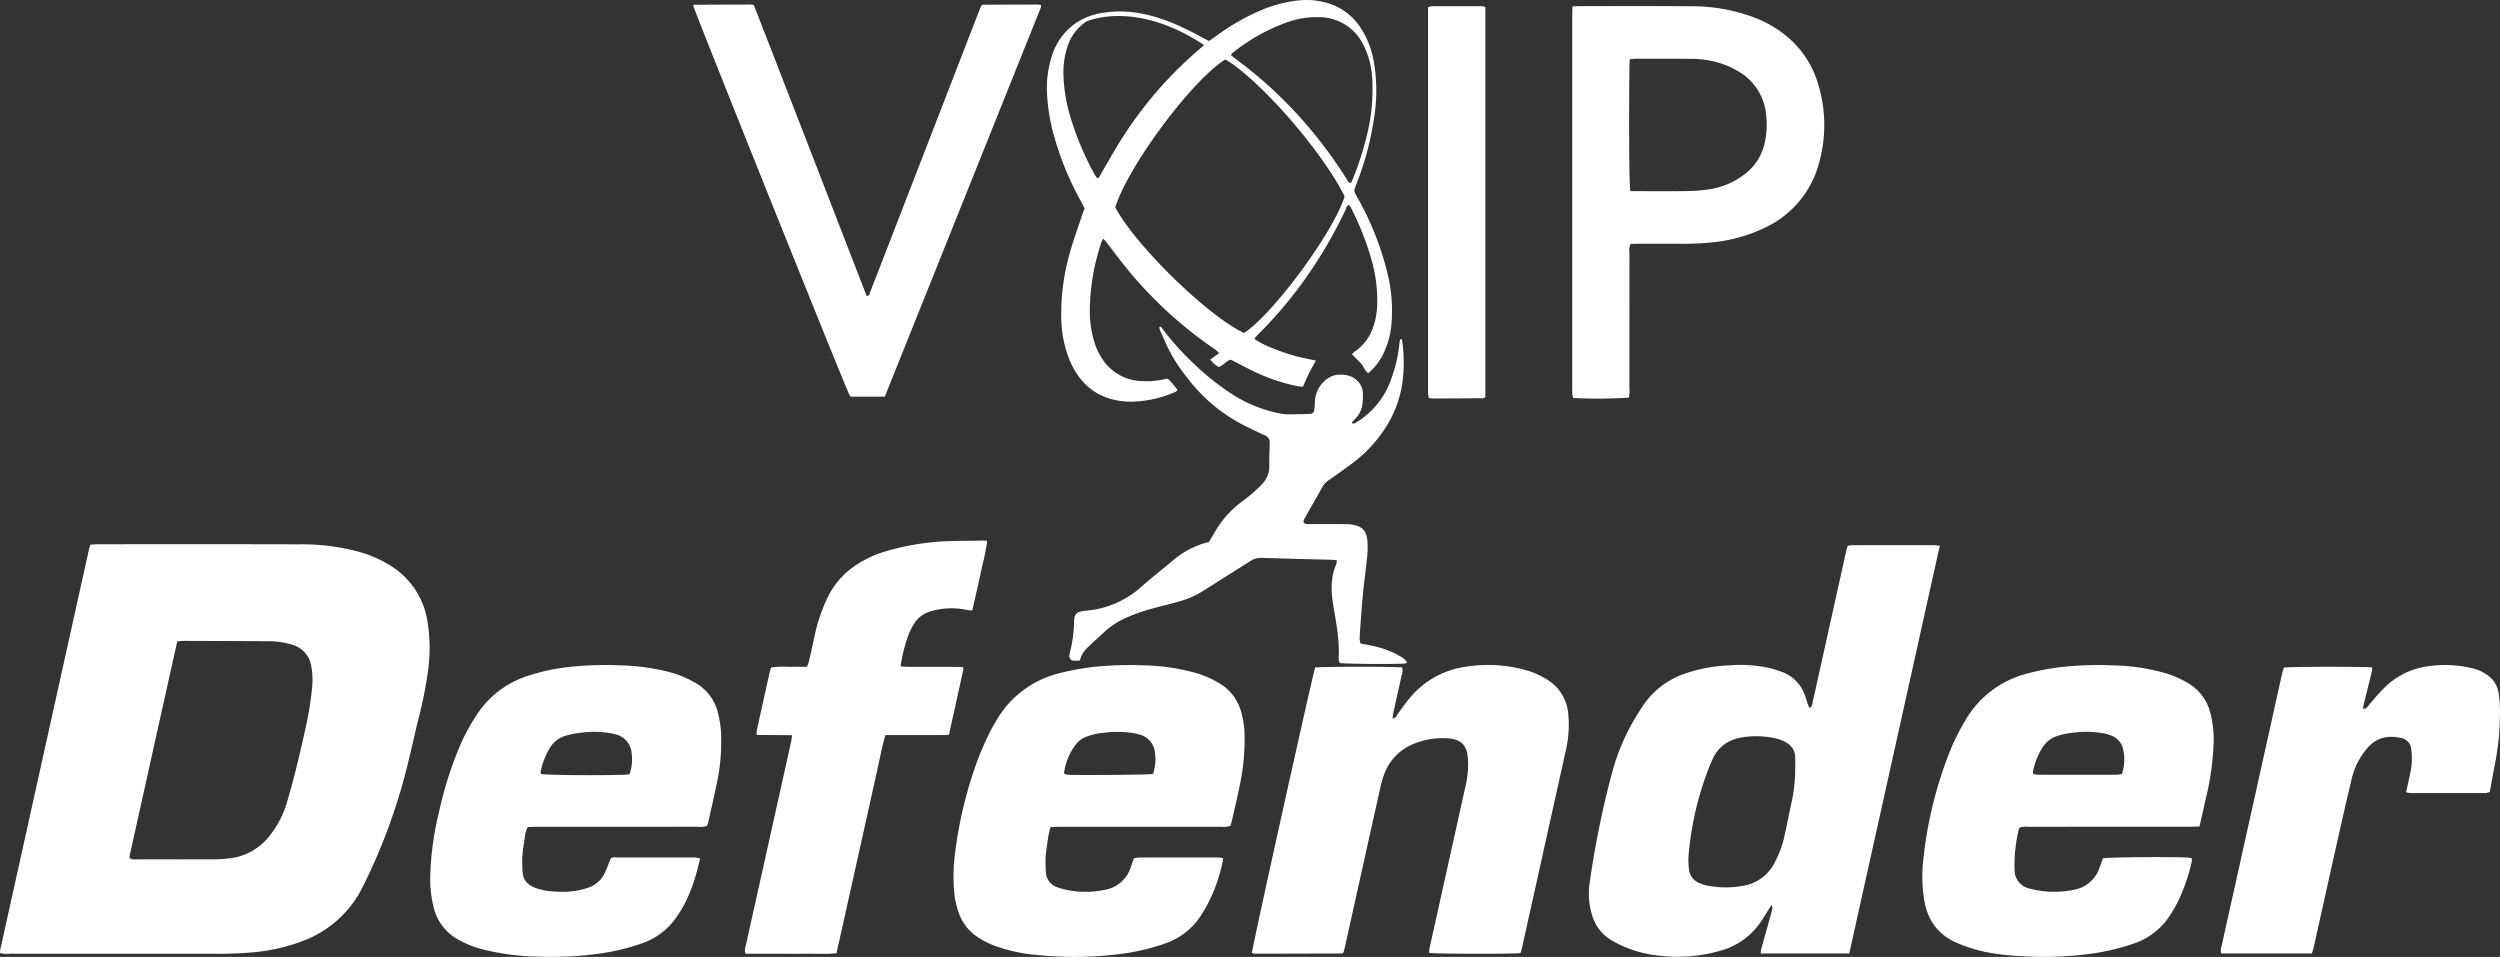
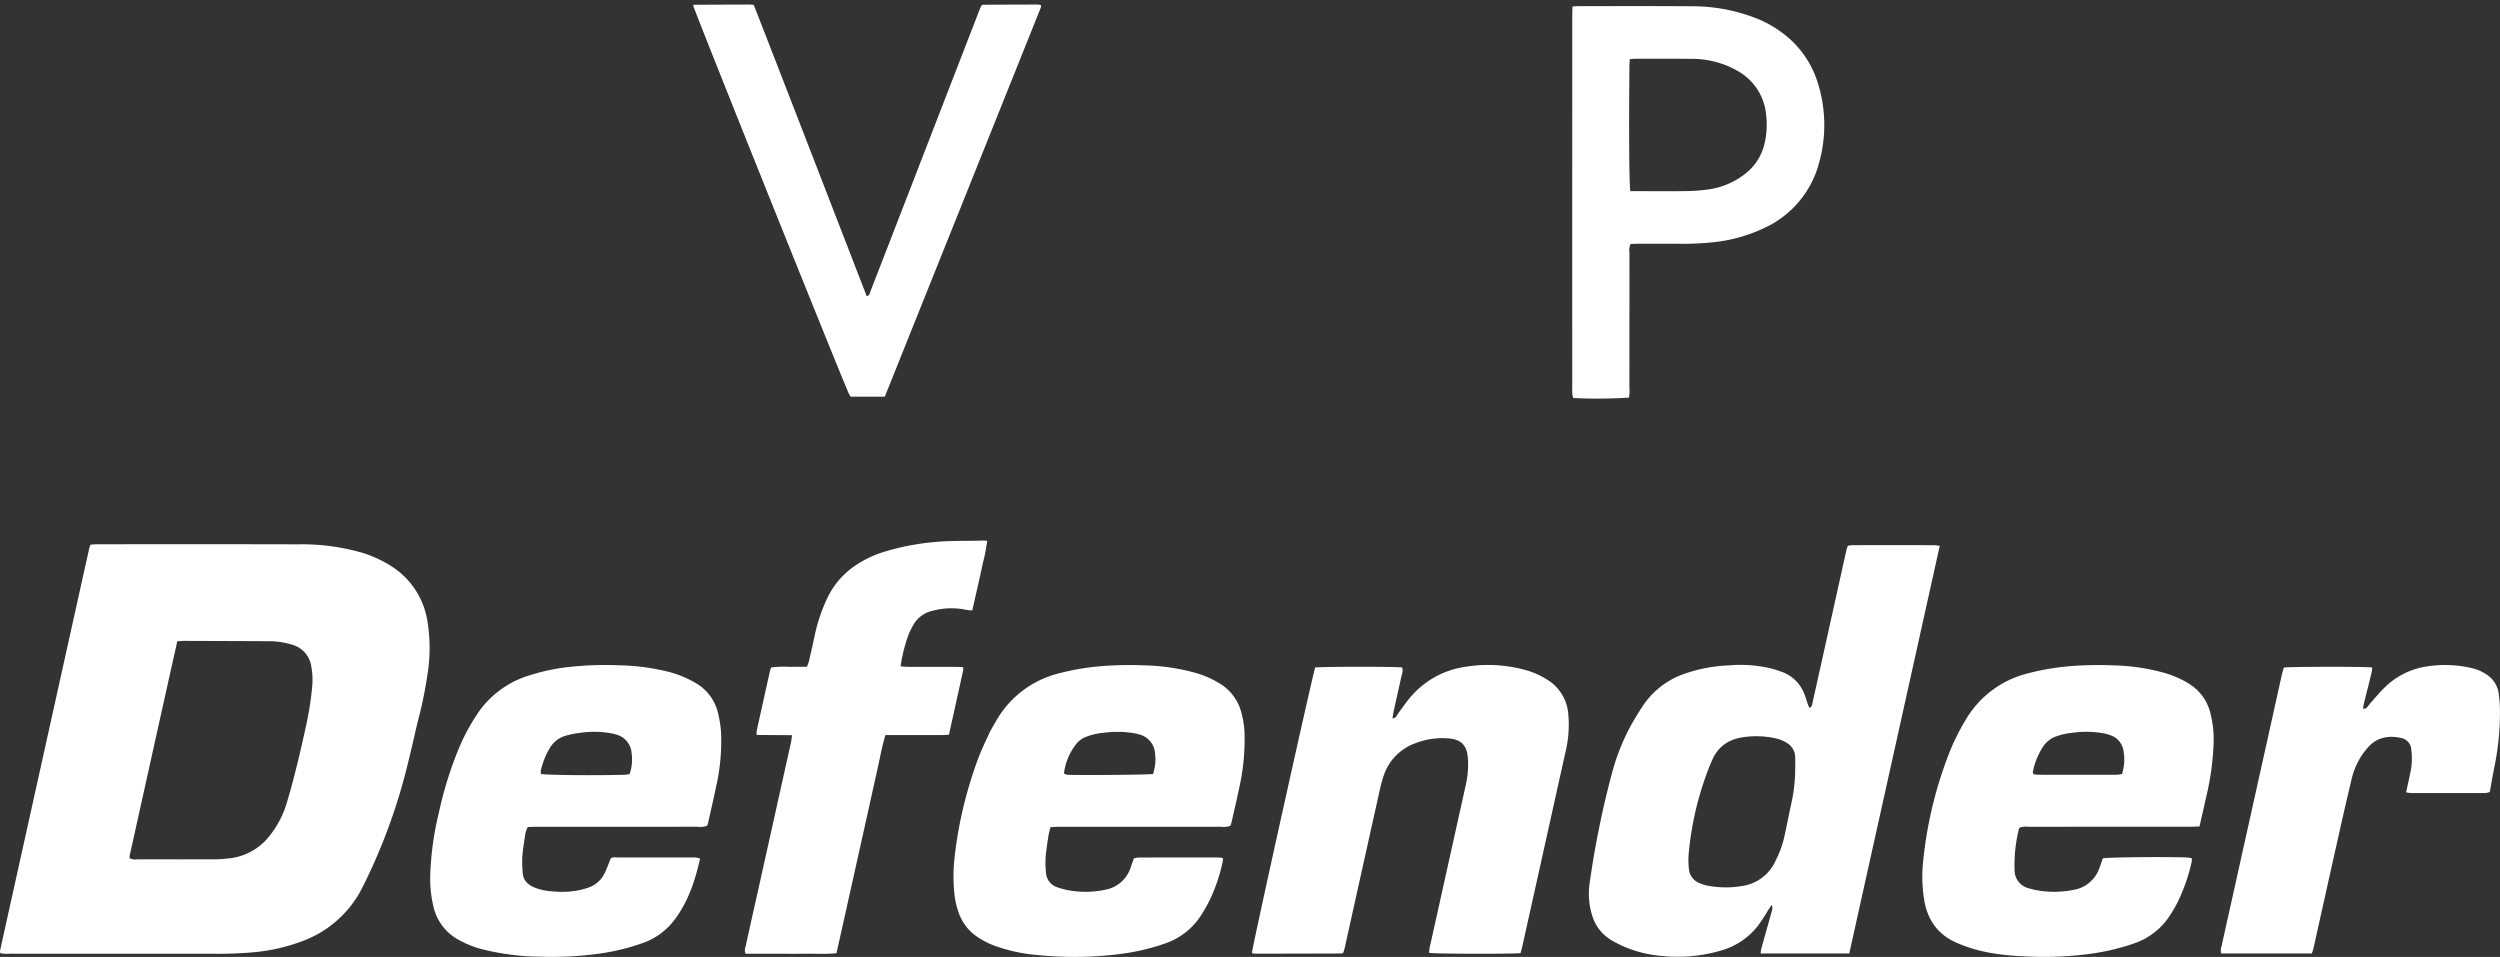
<svg xmlns="http://www.w3.org/2000/svg" id="Layer_1" data-name="Layer 1" viewBox="0 0 752.065 287.866">
  <rect x="0" y="0" width="752.065" height="287.866" fill="#333333" stroke="none" />
  <defs>
    <style>
      .cls-1 {
        fill: #fff;
      }
    </style>
  </defs>
  <title>VoIP_Defender_Logo_white</title>
  <g>
    <path class="cls-1" d="M374.374,218.778a27.162,27.162,0,0,0-.977-5.9,14.368,14.368,0,0,0-6.451-8.617,29.225,29.225,0,0,0-6.983-3.114,61.712,61.712,0,0,0-15.843-2.353,102.2,102.2,0,0,0-13.9.338,72.291,72.291,0,0,0-11.548,2.035A30.01,30.01,0,0,0,299.553,215.7c-.673,1.18-1.4,2.337-1.972,3.565-1.148,2.46-2.328,4.917-3.281,7.455a125.4,125.4,0,0,0-7.107,29.526,51.458,51.458,0,0,0-.112,11.018,24.827,24.827,0,0,0,1.365,6.064,14.394,14.394,0,0,0,5.48,7.09,24.435,24.435,0,0,0,5.314,2.735,50.391,50.391,0,0,0,13.086,2.8,108.677,108.677,0,0,0,25.6-.456,66.077,66.077,0,0,0,12.556-3.035,20.875,20.875,0,0,0,11.031-8.792,45.887,45.887,0,0,0,2.757-5.041,50.118,50.118,0,0,0,3.471-10.444c.1-.431.121-.878.194-1.434-.637-.067-1.1-.159-1.57-.16q-11.875-.013-23.75.006a8.74,8.74,0,0,0-1.545.268c-.327.964-.6,1.8-.892,2.626a9.97,9.97,0,0,1-7.945,6.849,28.323,28.323,0,0,1-9.78.278,22.453,22.453,0,0,1-4.176-1,4.906,4.906,0,0,1-3.622-4.587,31.8,31.8,0,0,1-.13-4.3c.191-2.306.562-4.6.907-6.891a24.272,24.272,0,0,1,.609-2.385c.894-.038,1.683-.1,2.471-.1,3.758-.01,7.517,0,11.275,0q18.712,0,37.424-.009a6.165,6.165,0,0,0,2.927-.3c.122-.4.29-.837.393-1.293.76-3.351,1.554-6.695,2.246-10.06A66.109,66.109,0,0,0,374.374,218.778Zm-27.529,12.7c-1.7.241-23.193.407-25.8.209a3.712,3.712,0,0,1-.769-.206c-.114-.2-.2-.276-.187-.339a17.886,17.886,0,0,1,3.826-8.9,7.391,7.391,0,0,1,3.165-2.085,18.518,18.518,0,0,1,4.9-1.081,30.291,30.291,0,0,1,9.543.2c.39.081.779.173,1.161.286a6.307,6.307,0,0,1,4.8,5.911A13.373,13.373,0,0,1,346.845,231.475Z" transform="translate(0 1.367)" />
    <path class="cls-1" d="M457.412,285.356c-2.626.3-25.662.238-27.484-.066a10.447,10.447,0,0,1,.421-2.788q5.305-23.87,10.6-47.741a27.918,27.918,0,0,0,.641-7.864c-.264-4.123-2.04-5.911-6.143-6.157a22.582,22.582,0,0,0-9.868,1.547,15.579,15.579,0,0,0-9.333,9.7,34.987,34.987,0,0,0-1.088,3.924q-5.316,23.867-10.6,47.741c-.12.542-.3,1.07-.429,1.512a2.1,2.1,0,0,1-.251.224.487.487,0,0,1-.225.078q-12.834.037-25.668.064a6.956,6.956,0,0,1-.956-.054,1.544,1.544,0,0,1-.421-.2c.17-2.073,18.306-83.871,19.031-85.834,1.866-.281,23.85-.306,26.15-.02a3.4,3.4,0,0,1-.122,2.275c-.8,3.669-1.634,7.332-2.439,11-.133.6-.189,1.226-.323,2.128.5-.23.821-.278.968-.465.394-.5.686-1.08,1.069-1.59,1.2-1.6,2.327-3.259,3.645-4.753a26.706,26.706,0,0,1,16.564-8.846,42.659,42.659,0,0,1,17.588.972,24.374,24.374,0,0,1,6.769,2.992,13.267,13.267,0,0,1,6.284,10.5,33.993,33.993,0,0,1-.747,10.724q-4.571,20.595-9.141,41.19-2,9.01-4.007,18.019C457.758,284.193,457.566,284.795,457.412,285.356Z" transform="translate(0 1.367)" />
    <path class="cls-1" d="M238.271,219.8l-10.641-.075a6.569,6.569,0,0,1,.01-1.252q1.954-8.9,3.944-17.784c.087-.388.231-.763.382-1.251a26.951,26.951,0,0,1,5.419-.195c1.753-.046,3.508-.01,5.345-.01a13.342,13.342,0,0,0,.6-1.6c.648-2.8,1.295-5.605,1.88-8.421a50.3,50.3,0,0,1,3.451-10.195,24.137,24.137,0,0,1,8.322-10.021,31.762,31.762,0,0,1,8.789-4.3,74.1,74.1,0,0,1,15.252-2.991c4.949-.5,9.907-.282,14.858-.466a8.024,8.024,0,0,1,1.075.12,52.173,52.173,0,0,1-1.372,7.019c-.447,2.273-.981,4.529-1.488,6.789-.523,2.329-1.06,4.654-1.621,7.109a14.837,14.837,0,0,1-1.714-.174,21.938,21.938,0,0,0-10.439.323,8.716,8.716,0,0,0-5.58,4.232,21.851,21.851,0,0,0-1.469,3.011,47.468,47.468,0,0,0-2.358,9.414c.749.06,1.365.151,1.981.152,4.8.012,9.6,0,14.393.01.789,0,1.577.047,2.382.073a2.787,2.787,0,0,1,.109.8c-1.418,6.474-2.85,12.945-4.307,19.533-.8.042-1.5.109-2.209.11q-7.2.014-14.393.005h-2.516c-1.1,3.693-1.739,7.382-2.564,11.025-.812,3.584-1.595,7.175-2.391,10.762q-1.221,5.5-2.446,11t-2.451,10.995q-1.2,5.381-2.391,10.763c-.815,3.656-1.636,7.31-2.478,11.075-3.123.325-6.142.113-9.15.151-3.038.039-6.077.009-9.116.009h-9.078a2.883,2.883,0,0,1,.006-2.2c1.3-5.931,2.636-11.854,3.956-17.781q4.869-21.875,9.727-43.752C238.1,221.261,238.143,220.7,238.271,219.8Z" transform="translate(0 1.367)" />
    <path class="cls-1" d="M266.176,117.954h-10.3c-.2-.353-.424-.679-.58-1.035C251.711,108.731,209.15,2.6,208.539.341c.03-.07.042-.16.094-.2a.371.371,0,0,1,.225-.074Q217.134.026,225.41,0c.391,0,.783.053,1.321.093,2.913,7.274,31.151,80.293,33.99,87.614.921-.138.923-.9,1.126-1.417,2.332-5.953,23.912-61.708,32.4-83.62.317-.817.661-1.623.943-2.314a2.9,2.9,0,0,1,.3-.229.534.534,0,0,1,.227-.072Q303.876.022,312.033,0a6.424,6.424,0,0,1,.946.106c.059.009.108.087.2.171a2.515,2.515,0,0,1-.085.653Q289.681,59.353,266.176,117.954Z" transform="translate(0 1.367)" />
    <path class="cls-1" d="M687.051,199.446c2.025-.276,24.269-.3,26.562-.026a9.075,9.075,0,0,1-.129,1.357c-.778,3.183-1.586,6.359-2.372,9.541-.109.441-.151.9-.262,1.579.506-.132.859-.119,1.031-.29.45-.448.8-.992,1.225-1.468,1.381-1.552,2.694-3.176,4.183-4.618a22.819,22.819,0,0,1,13.107-6.452,35.02,35.02,0,0,1,13.33.591,12.845,12.845,0,0,1,4.557,2.065,8,8,0,0,1,3.394,5.574c.173,1.347.312,2.7.355,4.059a80.128,80.128,0,0,1-1.684,18.113c-.481,2.426-.893,4.866-1.358,7.42a6.037,6.037,0,0,1-1.331.308q-11.279.029-22.558,0a8.114,8.114,0,0,1-1.281-.225c.425-1.954.842-3.818,1.233-5.688a20.379,20.379,0,0,0,.325-7.148,3.754,3.754,0,0,0-3.079-3.511c-3.972-.876-7.5-.11-10.191,3.111a21.673,21.673,0,0,0-4.587,8.878q-2,8.394-3.884,16.818-3.854,17.2-7.66,34.405c-.119.532-.324,1.044-.5,1.612H668.21a3.132,3.132,0,0,1,.08-2.089c.969-4.452,1.972-8.9,2.96-13.343q5.669-25.514,11.334-51.028,1.949-8.778,3.891-17.558C686.63,200.751,686.866,200.081,687.051,199.446Z" transform="translate(0 1.367)" />
-     <path class="cls-1" d="M363.677,161.666c.666-1.111,1.228-1.987,1.729-2.9a30.31,30.31,0,0,1,8.61-9.547,42.286,42.286,0,0,0,5.586-4.893,7.539,7.539,0,0,0,2.237-5.381c-.017-2.318.041-4.638.121-6.955a2.274,2.274,0,0,0-1.513-2.428c-1.9-.834-3.75-1.773-5.619-2.674a49.3,49.3,0,0,1-17.595-14.52,50.779,50.779,0,0,1-5.427-8.185c-1.042-2.066-1.952-4.2-2.9-6.311a3.559,3.559,0,0,1-.151-.883c.646-.133.773.332.992.611a83.922,83.922,0,0,0,10.335,11.33,76.538,76.538,0,0,0,11.368,8.792,41.743,41.743,0,0,0,13.535,5.289,12.748,12.748,0,0,0,2.366.267c2.078,0,4.157-.051,6.235-.121,1.46-.049,1.725-.338,1.862-1.9.07-.8.068-1.6.155-2.394a8.7,8.7,0,0,1,4.434-6.743c1.969-1.214,5.98-1.062,7.9.714A5.474,5.474,0,0,1,410,116.988a25.093,25.093,0,0,1-.131,3.111,7.35,7.35,0,0,1-1.959,4.284c-.437.448-.853.916-1.259,1.353.4.569.738.328,1.077.129a24.56,24.56,0,0,0,10.809-13.3,43.385,43.385,0,0,0,2.486-10.952,4.2,4.2,0,0,1,.249-.9c.017-.051.125-.072.206-.115.1.083.274.16.288.26a45.28,45.28,0,0,1,.033,13.383,33.726,33.726,0,0,1-4.762,12.7,40.953,40.953,0,0,1-10.586,11.323c-2.18,1.623-4.4,3.194-6.624,4.755a5.756,5.756,0,0,0-1.851,1.835c-1.885,3.34-3.789,6.669-5.667,10.013a3.011,3.011,0,0,0-.208.832c.507.725,1.19.583,1.81.585,3.52.012,7.04-.007,10.559.016a13.055,13.055,0,0,1,2.621.215c2.786.594,3.934,1.748,4.253,4.724a26.2,26.2,0,0,1-.116,5.262c-.345,3.579-.866,7.141-1.211,10.72-.361,3.74-.607,7.492-.89,11.239-.066.877-.115,1.758-.1,2.636a4.865,4.865,0,0,0,.3,1.14c4.257.721,8.376,1.647,12.03,3.934a4.426,4.426,0,0,1,1.933,1.806,3.005,3.005,0,0,1-.715.273c-3.552.224-17.705.11-19.443-.148-.622-.745-.394-1.679-.377-2.512.1-4.913-.8-9.708-1.616-14.512-.729-4.313-.976-8.572.859-12.709a4.262,4.262,0,0,0,.127-1.214c-.662-.051-1.211-.118-1.762-.132-6.875-.185-13.751-.33-20.625-.568a5.926,5.926,0,0,0-3.6.963c-4.709,3.019-9.478,5.944-14.182,8.969a26.83,26.83,0,0,1-7.209,3.166c-3.22.921-6.491,1.664-9.706,2.6a50.087,50.087,0,0,0-5.618,2.042,24.4,24.4,0,0,0-7.433,4.757c-1.5,1.438-3.1,2.776-4.568,4.245a7.823,7.823,0,0,0-2.565,4.116A14.623,14.623,0,0,1,323,197.4a1.366,1.366,0,0,1-1.319-1.422,5.743,5.743,0,0,1,.191-1.175,37.373,37.373,0,0,0,1.22-8.749c-.038-2.753.705-3.416,3.565-3.712A28.389,28.389,0,0,0,343.3,175.2c2.964-2.678,6.166-5.09,9.21-7.682A26.466,26.466,0,0,1,363.677,161.666Z" transform="translate(0 1.367)" />
-     <path class="cls-1" d="M446.839.758V117.986a4.592,4.592,0,0,1-.373.361.426.426,0,0,1-.212.087q-7.436.046-14.872.079c-.471,0-.942-.056-1.537-.094a13.223,13.223,0,0,1-.231-1.389c-.039-.638-.013-1.279-.013-1.919q0-55.672,0-111.344c0-.956,0-1.913,0-2.93a3.328,3.328,0,0,1,.938-.331Q438.219.479,445.9.5A4.848,4.848,0,0,1,446.839.758Z" transform="translate(0 1.367)" />
    <path class="cls-1" d="M128.583,185.489a24,24,0,0,0-11.067-16.662,35.905,35.905,0,0,0-9.39-4.154,66.323,66.323,0,0,0-18.5-2.294q-30.1-.07-60.208-.013c-.706,0-1.412.063-2.191.1a12.19,12.19,0,0,0-.4,1.179Q13.412,224.127.013,284.614a2.6,2.6,0,0,0,.087.761,10.216,10.216,0,0,0,2.856.156q30.464.01,60.928.006a117.977,117.977,0,0,0,12.457-.44,55.591,55.591,0,0,0,15.114-3.538A32.841,32.841,0,0,0,109.1,265.444a172.729,172.729,0,0,0,11.338-28.719c2.073-6.975,3.588-14.088,5.266-21.16a124.768,124.768,0,0,0,3.134-15.739A50.453,50.453,0,0,0,128.583,185.489ZM93.907,205.218A92.313,92.313,0,0,1,92.2,216.344c-1.691,7.808-3.485,15.589-5.76,23.252a29.469,29.469,0,0,1-5.426,10.591A17.825,17.825,0,0,1,68.479,256.9c-1.192.109-2.389.234-3.585.237q-11.752.032-23.5,0a3.83,3.83,0,0,1-2.348-.319,2.263,2.263,0,0,1-.062-.683c4.784-21.506,9.516-43.024,14.35-64.585.775-.049,1.4-.124,2.029-.122q12.951.039,25.9.095a23.918,23.918,0,0,1,6.374.984,7.981,7.981,0,0,1,6.023,6.735A21.241,21.241,0,0,1,93.907,205.218Z" transform="translate(0 1.367)" />
    <path class="cls-1" d="M581.724,162.637q-12.239-.016-24.477,0a10.293,10.293,0,0,0-1.385.187c-.17.547-.345.994-.447,1.456Q552.5,177.39,549.6,190.5q-2.154,9.714-4.318,19.426c-.132.593-.119,1.271-.935,1.671a11.087,11.087,0,0,1-.485-1.04c-.4-1.13-.685-2.3-1.16-3.4a11.316,11.316,0,0,0-6.523-6.347,35.888,35.888,0,0,0-3.651-1.154,39.82,39.82,0,0,0-12.156-.871,46.207,46.207,0,0,0-13.168,2.376,24.724,24.724,0,0,0-12.973,9.787c-1.444,2.2-2.833,4.455-4.07,6.779a64.773,64.773,0,0,0-5.208,13.386,277.1,277.1,0,0,0-6.7,32.874,21.894,21.894,0,0,0,.763,10.206,12.9,12.9,0,0,0,5.84,7.339,37.964,37.964,0,0,0,4.292,2.123,37.059,37.059,0,0,0,10.923,2.567,46.024,46.024,0,0,0,17.789-1.683,21.373,21.373,0,0,0,11.664-8.361c.97-1.366,1.8-2.83,2.711-4.241.243-.378.531-.726.8-1.087a3,3,0,0,1,.019,1.7c-1.065,3.851-2.159,7.7-3.226,11.546a9.871,9.871,0,0,0-.175,1.367h26.653l27.223-122.633A17.6,17.6,0,0,0,581.724,162.637Zm-41.68,67.374a48.163,48.163,0,0,1-1.307,10.922c-.7,3.28-1.323,6.577-2.065,9.847a30.57,30.57,0,0,1-2.507,6.726,13.039,13.039,0,0,1-10.309,7.688,28.824,28.824,0,0,1-10.487-.2,10.642,10.642,0,0,1-2.042-.674,4.985,4.985,0,0,1-3.26-4.371,23.433,23.433,0,0,1-.12-3.827,94.232,94.232,0,0,1,6.5-27.422c.185-.442.393-.875.579-1.317,1.788-4.254,5.154-6.443,9.574-7.012a26.613,26.613,0,0,1,9.543.376,10.211,10.211,0,0,1,3.523,1.457,5.026,5.026,0,0,1,2.365,3.974C540.1,227.451,540.045,228.733,540.045,230.011Z" transform="translate(0 1.367)" />
    <path class="cls-1" d="M664.826,212.705a14.418,14.418,0,0,0-6.35-8.411,29.272,29.272,0,0,0-7.205-3.193,61.764,61.764,0,0,0-15.607-2.306,102.706,102.706,0,0,0-13.9.33,72.346,72.346,0,0,0-11.548,2.029,30.075,30.075,0,0,0-19.038,14.276,66.742,66.742,0,0,0-4.419,8.769,122.5,122.5,0,0,0-8.211,33.406,43.622,43.622,0,0,0,.331,11.953c1.021,5.869,4.088,10.164,9.561,12.608a42.942,42.942,0,0,0,5.39,1.97c5.642,1.658,11.468,2.069,17.3,2.284a104.048,104.048,0,0,0,17.466-.83A67.11,67.11,0,0,0,642.1,282.4a20.745,20.745,0,0,0,10.583-8.25A40.927,40.927,0,0,0,655.2,269.8a54.156,54.156,0,0,0,4.133-11.981,4.848,4.848,0,0,0,.009-1.014,13.626,13.626,0,0,0-1.439-.212c-6.238-.247-23.232-.09-25.3.245-.32.9-.66,1.869-1.015,2.836a9.94,9.94,0,0,1-7.833,6.655,29.165,29.165,0,0,1-9.78.307,22.38,22.38,0,0,1-3.51-.739,5.587,5.587,0,0,1-4.427-5.533,45.03,45.03,0,0,1,1.3-12.35c.032-.139.184-.25.367-.488a8.1,8.1,0,0,1,2.727-.175q24.106-.012,48.213-.009c.945,0,1.89-.051,3.017-.084.708-3.109,1.362-5.905,1.98-8.71a81.55,81.55,0,0,0,2.26-16.117A31.964,31.964,0,0,0,664.826,212.705Zm-26.48,18.77a11.474,11.474,0,0,1-1.6.226q-11.755.022-23.51,0a12.858,12.858,0,0,1-1.541-.176c-.087-.286-.195-.446-.168-.581a20.994,20.994,0,0,1,3.1-7.73,7.943,7.943,0,0,1,3.9-3.048,19.411,19.411,0,0,1,4.9-1.09,29.952,29.952,0,0,1,9.547.191,12.706,12.706,0,0,1,2.063.607,5.725,5.725,0,0,1,3.71,4.386A14.083,14.083,0,0,1,638.346,231.476Z" transform="translate(0 1.367)" />
    <path class="cls-1" d="M216.9,218.743a34.79,34.79,0,0,0-.918-5.662,14.07,14.07,0,0,0-6.707-8.971,31.117,31.117,0,0,0-8.4-3.431,65.889,65.889,0,0,0-14.231-1.891,100.412,100.412,0,0,0-15.092.449,60.6,60.6,0,0,0-13.089,2.823,28.786,28.786,0,0,0-15.079,11.653,61.957,61.957,0,0,0-5.113,9.484,113.106,113.106,0,0,0-6.287,20.1,89.688,89.688,0,0,0-2.536,18.254A35.375,35.375,0,0,0,130.555,272a15.123,15.123,0,0,0,7.167,9.221,30.161,30.161,0,0,0,7.072,2.906,73.554,73.554,0,0,0,17.548,2.293,104.01,104.01,0,0,0,17.468-.848,64.919,64.919,0,0,0,13.712-3.308,20.4,20.4,0,0,0,9.622-7.246c3.973-5.387,5.987-11.578,7.461-18.117a7.107,7.107,0,0,0-1.235-.295c-.958-.043-1.918-.029-2.878-.029q-10.2,0-20.392.009c-.853,0-1.771-.22-2.375.3-.646,1.573-1.151,3.01-1.813,4.37a8.433,8.433,0,0,1-5.092,4.459c-.831.276-1.682.5-2.537.7a27.079,27.079,0,0,1-8.118.356,16.568,16.568,0,0,1-5.59-1.24c-1.884-.852-3.186-2.142-3.322-4.3a36.486,36.486,0,0,1-.139-4.777c.142-2.068.485-4.126.807-6.178a7.184,7.184,0,0,1,.836-2.843c.857-.028,1.726-.079,2.594-.08q9.836-.01,19.672,0,14.394,0,28.788-.009a6.079,6.079,0,0,0,2.877-.293,6.684,6.684,0,0,0,.321-.87c.8-3.586,1.643-7.166,2.382-10.766A61.232,61.232,0,0,0,216.9,218.743Zm-27.515,12.774c-.544.065-1.087.174-1.633.189-8.842.236-22.827.109-25-.232a2.759,2.759,0,0,1-.091-.872,22.873,22.873,0,0,1,2.7-6.881,8.168,8.168,0,0,1,5.015-3.825,27.363,27.363,0,0,1,4.224-.825,29.69,29.69,0,0,1,9.305.17c.468.1.935.2,1.393.34a6.233,6.233,0,0,1,4.718,5.713A13.155,13.155,0,0,1,189.384,231.517Z" transform="translate(0 1.367)" />
    <path class="cls-1" d="M547.043,24.239a29.685,29.685,0,0,0-8.086-13.393A33.849,33.849,0,0,0,527.6,3.861,52.609,52.609,0,0,0,508.817.517C497.545.43,486.272.48,475,.478c-.554,0-1.109.057-1.957.1-.029,1.171-.073,2.118-.073,3.065q-.005,55.884,0,111.768c0,.56-.034,1.123.018,1.678a9.776,9.776,0,0,0,.282,1.282A157.284,157.284,0,0,0,490,118.258a9.145,9.145,0,0,0,.167-2.771q.011-20.387.016-40.774a4.7,4.7,0,0,1,.337-2.687c.758-.022,1.545-.064,2.332-.065,4-.007,7.995-.013,11.992,0a88.373,88.373,0,0,0,10.3-.426,47.218,47.218,0,0,0,15.841-4.428,29.907,29.907,0,0,0,16.294-19.675A42.092,42.092,0,0,0,547.043,24.239Zm-16.2,17.477A15.964,15.964,0,0,1,524.886,51a23.045,23.045,0,0,1-10.908,4.616,52.4,52.4,0,0,1-6.678.5c-4.792.073-9.586.022-14.38.022h-2.476c-.359-2.459-.46-19.748-.264-37.683.007-.622.067-1.244.109-1.99a14.657,14.657,0,0,1,1.486-.158c5.672,0,11.345-.039,17.016.035a27.766,27.766,0,0,1,11.85,2.538q.97.467,1.907,1a16.8,16.8,0,0,1,8.766,13.5A24.784,24.784,0,0,1,530.844,41.716Z" transform="translate(0 1.367)" />
  </g>
-   <path class="cls-1" d="M417.32,80.572a89.111,89.111,0,0,0-8.58-21.811q-.511-.951-1.04-1.892a1.818,1.818,0,0,1-.129-1.613c.2-.523.394-1.047.593-1.57a89.887,89.887,0,0,0,5.342-20.609,50.506,50.506,0,0,0-.245-16A27.093,27.093,0,0,0,409.5,7.287,17.976,17.976,0,0,0,398.278-.732a22.6,22.6,0,0,0-7.858-.491,40.63,40.63,0,0,0-11.3,3.034,67.044,67.044,0,0,0-13.264,7.656c-.705.512-1.429,1-2.172,1.516-.981-.528-1.892-1.015-2.8-1.506q-2.146-1.161-4.343-2.2c-6.267-3.1-15.412-6.317-24.393-4.82a3.364,3.364,0,0,0-.507.059h.027a6.693,6.693,0,0,0-.888.122,20.469,20.469,0,0,0-6.313,2.413c-.024.013-.049.023-.074.036l.012,0a18.6,18.6,0,0,0-8.01,10.529,31.514,31.514,0,0,0-1.367,12.085,57.255,57.255,0,0,0,1.548,9.942A91.026,91.026,0,0,0,325.177,59.2c.377.7.737,1.4,1.109,2.115-.3.809-.609,1.545-.858,2.3-1.2,3.641-2.517,7.251-3.549,10.939a66.053,66.053,0,0,0-2.624,19.182,34.772,34.772,0,0,0,2.84,14.007c3.567,7.766,9.683,11.666,18.2,11.722a34.213,34.213,0,0,0,13.26-2.921,3.629,3.629,0,0,0,.683-.574,23.837,23.837,0,0,0-2.956-3.429c-.43.07-.825.115-1.21.2a23.323,23.323,0,0,1-6.675.529,14.635,14.635,0,0,1-11.971-6.923,19.247,19.247,0,0,1-2.2-4.778,31.837,31.837,0,0,1-1.385-8.736A65.976,65.976,0,0,1,331.371,71.4a6.813,6.813,0,0,1,.531-.987c.482.567.9,1.024,1.279,1.511,2.059,2.653,4.026,5.381,6.176,7.958A125.089,125.089,0,0,0,365.5,103.732a12.985,12.985,0,0,1,1.253,1.115c-.535.39-.919.669-1.3.95-.44.323-.879.648-1.385,1.022a7.584,7.584,0,0,0,2.576,2.207c1.413-.5,2.252-1.875,3.626-2.2,2.144,1.106,4.182,2.21,6.266,3.221a55.175,55.175,0,0,0,14.025,4.8c.45.084.916.084,1.394.125.636-1.42,1.185-2.746,1.819-4.03s1.341-2.495,2.075-3.847c-2.257-.49-4.382-.846-6.443-1.43a62.249,62.249,0,0,1-6.337-2.191,25.007,25.007,0,0,1-5.7-2.881,2.673,2.673,0,0,1,.275-.506c.38-.41.776-.806,1.172-1.2a128.159,128.159,0,0,0,16.338-20.051,135.244,135.244,0,0,0,9.637-17.123c.24-.51.283-1.261,1.084-1.389a6.263,6.263,0,0,1,.434.634,82.659,82.659,0,0,1,6.327,16.032,43.247,43.247,0,0,1,1.621,14.235,21.547,21.547,0,0,1-1.195,5.855,14.273,14.273,0,0,1-5.347,7.194,11.435,11.435,0,0,0-1.029.9c.943.963,1.789,1.809,2.614,2.674.862.9,1.236,2.194,2.283,3.062a17.206,17.206,0,0,0,4.578-5.894,25.432,25.432,0,0,0,2.416-8.737A47.175,47.175,0,0,0,417.32,80.572ZM331.267,50.806c-.305.514-.412,1.212-1.07,1.423-.136-.07-.225-.087-.265-.141a7.1,7.1,0,0,1-.537-.787,87.826,87.826,0,0,1-7.575-18.1,47.381,47.381,0,0,1-1.875-11.33,25.2,25.2,0,0,1,1.18-9.227,14.257,14.257,0,0,1,5.792-7.619c3.507-1.329,16.882-5.009,35.287,7.152-.345.323-.566.551-.809.754a119.355,119.355,0,0,0-23.767,27.158C335.377,43.575,333.39,47.234,331.267,50.806Zm42.983,48c-10.9-5.088-32.658-26.308-38.747-37.8,3.894-12.486,22.987-38.154,33.1-44.5,10.373,6.063,29.342,27.845,35.9,41.222C401.174,68.447,383.032,93.081,374.25,98.807Zm32.13-45.1c-.855-.1-1.017-.811-1.341-1.323A135.352,135.352,0,0,0,392.3,35.3,127.925,127.925,0,0,0,372.09,16.631c-.624-.46-1.22-.957-1.819-1.428a2.82,2.82,0,0,1,.371-.534A56.459,56.459,0,0,1,387.267,5.32a26.228,26.228,0,0,1,9.409-1.53,14.863,14.863,0,0,1,13.612,8.64,25.312,25.312,0,0,1,2.5,9.683,56.159,56.159,0,0,1-1.631,17.349,90.152,90.152,0,0,1-4.091,12.764C406.857,52.736,406.6,53.227,406.379,53.709Z" transform="translate(0 1.367)" />
</svg>